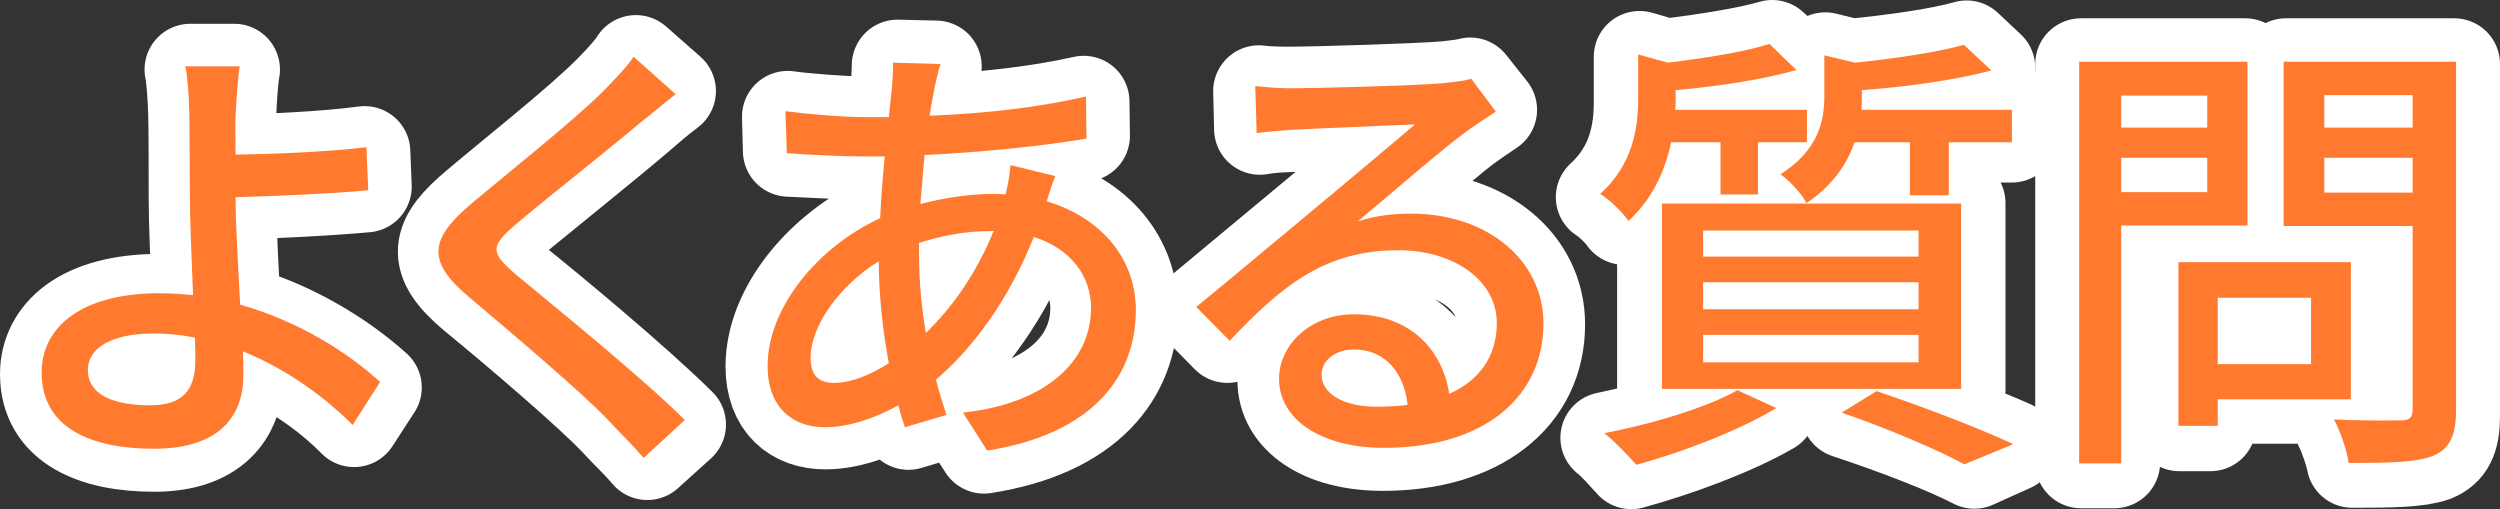
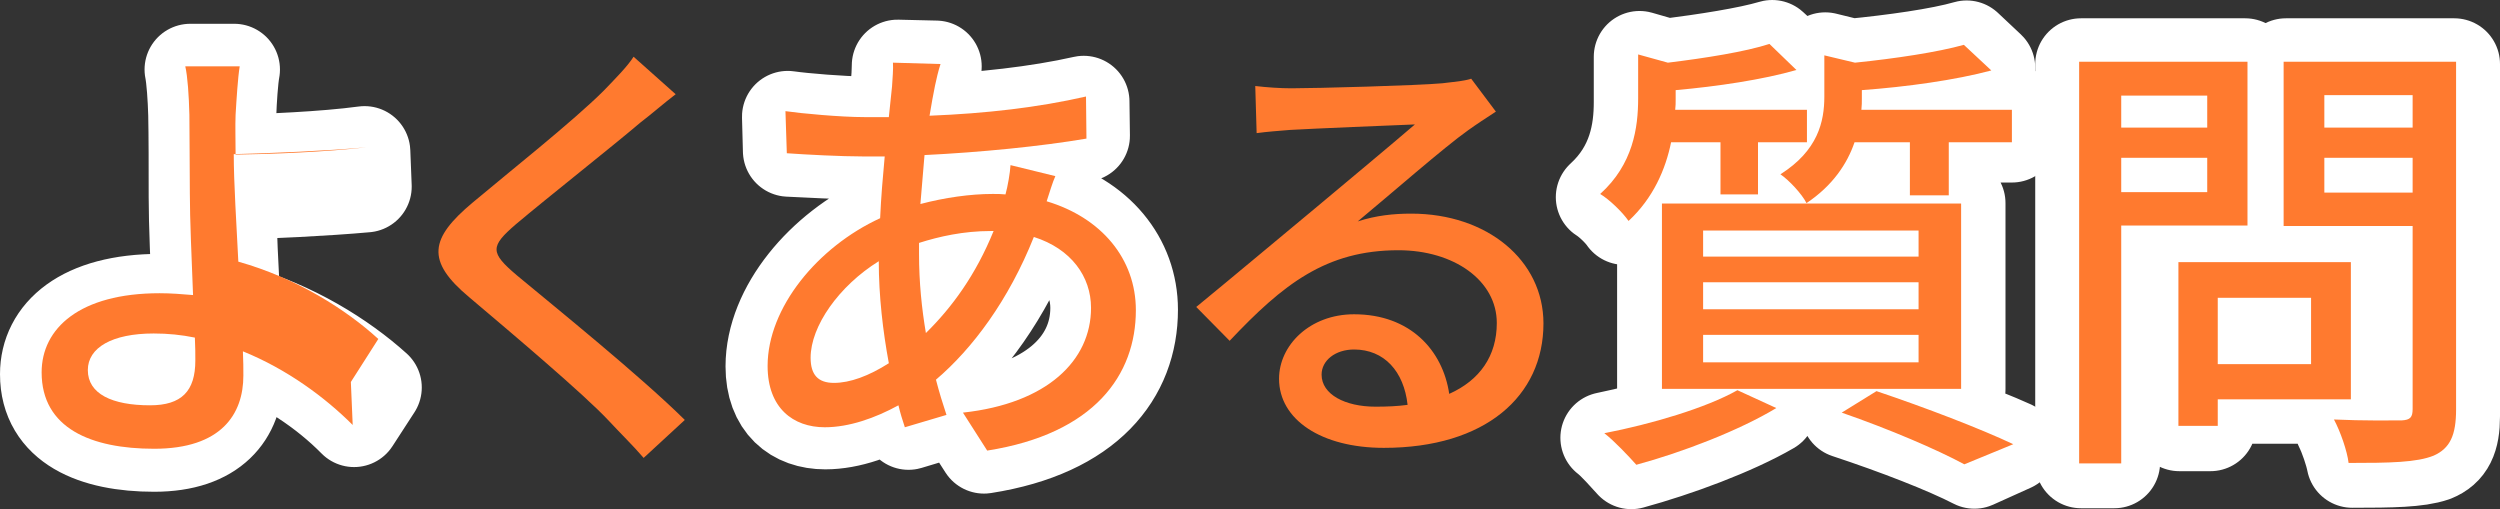
<svg xmlns="http://www.w3.org/2000/svg" id="_レイヤー_2" viewBox="0 0 273.25 55.65">
  <rect x="0" y="0" width="273.25" height="55.65" fill="#333333" stroke="none" />
  <defs>
    <style>.cls-1{fill:#ff7a2f;}.cls-2{isolation:isolate;}.cls-3{fill:none;stroke:#fff;stroke-linejoin:round;stroke-width:10px;}</style>
  </defs>
  <g id="_レイヤー_1-2">
    <g class="cls-2">
      <g class="cls-2">
        <path class="cls-3" d="m25.2,21.55c0,3.25.25,8.05.5,12.35,6.35,1.75,11.8,5.2,15.4,8.45l-2.4,3.7c-3.15-3.2-7.7-6.35-12.85-8.15.05,1.3.1,2.4.1,3.3,0,4.05-2.5,7.55-9.1,7.55s-11.85-2.2-11.85-7.85c0-4.45,3.9-8.15,12.45-8.15,1.4,0,2.8.1,4.2.3-.2-4-.4-8.55-.4-11.5s0-6.95-.05-9.05c-.05-1.8-.2-3.95-.4-4.9h4.8c-.2,1.05-.35,3.4-.4,4.9-.05,1.35,0,3.1,0,5.05,3.95-.1,10.2-.35,14.65-.95l.15,3.8c-4.4.4-10.75.7-14.8.8v.35Zm-3.4,15.25c-1.6-.35-3.2-.5-4.85-.5-5.1,0-8,1.75-8,4.45s2.75,4.25,7.5,4.25c3.65,0,5.4-1.7,5.4-5.1,0-.8-.05-1.85-.05-3.1Z" />
-         <path class="cls-3" d="m73.25,9.95c-1.1.8-2.6,2.1-3.4,2.8-3.45,2.95-10.55,8.65-14.2,11.65-3,2.6-3,3.35.2,6,4.5,3.6,13.65,11.2,18.5,16l-3.6,3.25c-1-1.2-2.35-2.45-3.4-3.6-2.7-2.9-10.95-9.95-15.6-13.75-4.65-3.9-4.15-6.15.35-9.9,3.7-3.15,11.2-9.05,14.55-12.45,1-1,2.3-2.4,2.85-3.3l3.75,3.3Z" />
        <path class="cls-3" d="m113.85,22.15c6.2,1.65,9.9,6.25,9.9,11.7,0,7.1-4.7,13.3-16.2,15.1l-2.15-3.35c8.9-.95,14.4-5.55,14.4-11.95,0-3.75-2.45-7.15-7.1-8.4-2.75,7-6.75,12.45-10.95,16,.4,1.4.8,2.75,1.2,4l-3.65,1.1c-.25-.85-.55-1.75-.8-2.75-2.7,1.65-5.65,2.7-8.3,2.7-3.35,0-5.9-2-5.9-6.25,0-6.35,5.55-12.9,12.35-16,.1-2.5.35-5,.55-7.3-1.05.05-2.05.05-3,.05-2.15,0-6-.2-8-.3l-.1-3.75c1.7.25,6.05.6,8.15.6,1.1,0,2.2,0,3.3-.05.15-1.45.3-2.75.4-3.8.1-.8.15-1.75.15-2.35l4.2.1c-.25.65-.45,1.55-.6,2.2-.2,1.05-.4,2.3-.6,3.75,6.25-.3,12.25-.95,17.35-2.1l.05,3.75c-5.2.85-11.8,1.5-17.85,1.8-.2,1.9-.35,4-.5,6.1,2.75-.85,5.8-1.3,8.3-1.3.6,0,1.2,0,1.8.05l.15-.45c.2-.75.45-2.05.5-2.85l4,1c-.3.65-.7,2-1,2.75l-.05.2Zm-17.35,5.65c-4.8,2.75-8.45,7.65-8.45,11.65,0,2,.95,3,2.8,3s4.3-.85,6.8-2.6c-.7-3.55-1.15-7.5-1.15-11.2v-.85Zm11.9-3.1c-3.2,0-6.05.7-8.4,1.55v1.95c0,3.15.35,6.15.85,9,3.25-3.05,6.2-7.05,8.35-12.5h-.8Z" />
-         <path class="cls-3" d="m163,12c-.9.6-2,1.35-2.75,1.9-2.45,1.85-9.1,7.7-12.9,10.9,2.25-.75,4.5-1.05,6.7-1.05,8.25,0,14.2,5,14.2,11.7,0,8-6.65,13.2-17.1,13.2-6.75,0-10.9-3-10.9-7.1,0-3.4,3.05-6.5,7.65-6.5,6.2,0,9.55,4.15,10.2,8.75,3.9-1.5,6.15-4.35,6.15-8.4,0-4.85-4.9-8.4-11.15-8.4-8.15,0-12.65,3.45-18.95,9.85l-2.9-2.95c4.1-3.4,10.45-8.7,13.35-11.1,2.75-2.3,8.9-7.5,11.35-9.7-2.6.1-12.35.55-14.9.7-1.15.05-2.3.1-3.35.3l-.1-4.15c1.1.15,2.5.15,3.5.15,2.55,0,14.3-.35,16.9-.6,1.45-.15,2.15-.25,2.7-.4l2.3,2.9Zm-8.55,32.75c-.45-3.9-2.8-6.6-6.55-6.6-2.25,0-3.95,1.35-3.95,3.05,0,2.45,2.85,3.85,6.55,3.85,1.4,0,2.75-.1,3.95-.3Z" />
        <path class="cls-3" d="m182.2,14.95c-.5,3-1.8,6.35-4.65,9-.55-.8-1.7-1.9-2.5-2.4,3.55-3.25,4.15-7.2,4.15-10.4v-4.95l2.95.85c4.3-.55,8.85-1.25,11.55-2.05l2.5,2.3c-3.7,1.05-9,1.8-13.7,2.2v2.55h15v2.9h-5.9v6.25h-3.3v-6.25h-6.1Zm11.35,29.7c-4.05,2.35-10.3,4.65-15.25,6-.65-.7-1.9-2.15-2.75-2.8,5.1-1.05,11.1-2.8,14.65-4.8l3.35,1.6Zm-11.8-22.45h32.45v20.35h-32.45v-20.35Zm3.55,5.95h25.2v-3.45h-25.2v3.45Zm0,5.9h25.2v-3.5h-25.2v3.5Zm0,6h25.2v-3.6h-25.2v3.6Zm34.6-28v2.9h-7.4v6.35h-3.35v-6.35h-6.95c-.7,2.4-2.2,4.9-5.2,6.9-.45-.8-1.5-1.95-2.3-2.45,4.05-2.65,4.8-5.85,4.8-8.6v-4.45l2.85.7c4.6-.45,9.65-1.15,12.6-2l2.5,2.35c-3.9,1.05-9.6,1.75-14.65,2.15v1.35c0,.35,0,.75-.05,1.15h17.15Zm-15,31.15c5.4,1.75,11.35,3.9,15,5.55l-4.1,1.85c-3.1-1.6-8.5-3.7-13.95-5.5l3.05-1.9Z" />
        <path class="cls-3" d="m231.1,24.5v26.05h-3.65V7h17.95v17.5h-14.3Zm0-14.5v4.2h10.75v-4.2h-10.75Zm10.75,11.5v-4.55h-10.75v4.55h10.75Zm-.25,22v3h-3.4v-17.55h18.6v14.55h-15.2Zm0-11.4v8.25h11.75v-8.25h-11.75Zm26.65,13.4c0,2.45-.6,3.7-2.2,4.35-1.75.6-4.6.65-8.95.65-.2-1.05-.8-2.8-1.3-3.8,3.25.15,6.5.1,7.5.05.9,0,1.2-.3,1.2-1.25v-21h-14.65V7h18.4v38.5Zm-14.85-35.55v4.25h11.1v-4.25h-11.1Zm11.1,11.6v-4.6h-11.1v4.6h11.1Z" />
      </g>
    </g>
    <g class="cls-2">
      <g class="cls-2">
-         <path class="cls-1" d="m38.55,46.45c-3.05-3.05-7.2-6.1-12-8.05.05,1.05.05,1.95.05,2.65,0,4.2-2.4,8-9.75,8-6.9,0-12.3-2.25-12.3-8.35,0-4.8,4.15-8.65,12.9-8.65,1.25,0,2.45.1,3.65.2-.15-3.9-.35-8.3-.35-11.1,0-2.95-.05-6.5-.05-8.6-.05-2.1-.2-4.25-.45-5.3h5.95c-.2,1.2-.35,3.6-.45,5.3-.05,1.25,0,2.75,0,4.35,3.95-.05,10-.3,14.3-.8l.2,4.7c-4.35.4-10.5.65-14.5.75,0,3.15.3,7.7.5,11.75,6.4,1.8,11.8,5.25,15.3,8.45l-3,4.7Zm-17.25-9.55c-1.45-.3-2.95-.45-4.5-.45-4.55,0-7.2,1.55-7.2,4,0,2.6,2.65,3.85,6.8,3.85,3.45,0,4.95-1.55,4.95-4.9,0-.65,0-1.5-.05-2.5Z" />
+         <path class="cls-1" d="m38.55,46.45c-3.05-3.05-7.2-6.1-12-8.05.05,1.05.05,1.95.05,2.65,0,4.2-2.4,8-9.75,8-6.9,0-12.3-2.25-12.3-8.35,0-4.8,4.15-8.65,12.9-8.65,1.25,0,2.45.1,3.65.2-.15-3.9-.35-8.3-.35-11.1,0-2.95-.05-6.5-.05-8.6-.05-2.1-.2-4.25-.45-5.3h5.95c-.2,1.2-.35,3.6-.45,5.3-.05,1.25,0,2.75,0,4.35,3.95-.05,10-.3,14.3-.8c-4.35.4-10.5.65-14.5.75,0,3.15.3,7.7.5,11.75,6.4,1.8,11.8,5.25,15.3,8.45l-3,4.7Zm-17.25-9.55c-1.45-.3-2.95-.45-4.5-.45-4.55,0-7.2,1.55-7.2,4,0,2.6,2.65,3.85,6.8,3.85,3.45,0,4.95-1.55,4.95-4.9,0-.65,0-1.5-.05-2.5Z" />
        <path class="cls-1" d="m73.85,10.3c-1.25.95-2.8,2.3-3.8,3.05-3.3,2.8-10.15,8.2-13.65,11.15-2.85,2.45-2.85,3.1.1,5.6,4.15,3.45,13.5,11,18.35,15.8l-4.5,4.15c-1.2-1.4-2.6-2.75-3.8-4.05-2.7-2.9-10.7-9.65-15.25-13.5-4.8-4-4.3-6.45.35-10.35,3.8-3.2,11-8.9,14.35-12.25,1.15-1.2,2.6-2.65,3.25-3.7l4.6,4.1Z" />
        <path class="cls-1" d="m115.35,19.25c-.3.65-.65,1.85-.95,2.75,6,1.8,9.75,6.3,9.75,11.9,0,7.05-4.5,13.5-16.25,15.35l-2.65-4.15c9.2-1,14-5.7,14-11.45,0-3.4-2.15-6.45-6.25-7.75-2.75,6.9-6.7,12.2-10.7,15.6.35,1.35.75,2.65,1.15,3.85l-4.55,1.35c-.25-.75-.5-1.55-.7-2.4-2.55,1.4-5.4,2.4-8.05,2.4-3.45,0-6.25-2.1-6.25-6.7,0-6.35,5.45-13,12.3-16.15.1-2.3.3-4.6.5-6.75h-2.4c-2.35,0-6.2-.2-8.3-.35l-.15-4.6c1.7.25,6.05.65,8.6.65h2.7l.35-3.35c.05-.85.15-1.9.1-2.6l5.2.15c-.25.75-.45,1.65-.6,2.35-.2.95-.4,2.1-.6,3.3,6.2-.25,11.85-.9,17.1-2.1l.05,4.6c-5,.85-11.6,1.5-17.7,1.8-.15,1.7-.3,3.5-.45,5.35,2.65-.7,5.45-1.1,7.9-1.1.5,0,.95,0,1.4.05.25-.9.5-2.35.55-3.2l4.9,1.2Zm-18.2,20.45c-.65-3.5-1.1-7.35-1.1-11.15-4.35,2.7-7.45,7.1-7.45,10.55,0,1.85.8,2.75,2.55,2.75s3.8-.75,6-2.15Zm3.3-11.95c0,3.1.3,6,.75,8.65,2.85-2.8,5.45-6.35,7.4-11.15h-.3c-3,0-5.65.6-7.85,1.3v1.2Z" />
        <path class="cls-1" d="m163.5,12.2c-1,.65-2.15,1.4-3.05,2.05-2.55,1.8-8.55,7.05-12.05,9.95,2-.65,3.9-.85,5.85-.85,8.3,0,14.45,5.1,14.45,12,0,7.95-6.35,13.6-17.45,13.6-6.85,0-11.45-3.1-11.45-7.55,0-3.65,3.35-7.05,8.2-7.05,6.15,0,9.7,3.95,10.4,8.7,3.35-1.5,5.2-4.15,5.2-7.75,0-4.65-4.7-7.95-10.75-7.95-7.9,0-12.6,3.7-18.45,9.9l-3.65-3.7c3.85-3.15,10.05-8.35,12.95-10.75,2.75-2.3,8.45-7.05,10.95-9.2-2.6.1-11.05.45-13.65.6-1.25.1-2.55.2-3.65.35l-.15-5.15c1.25.15,2.75.25,3.95.25,2.6,0,13.8-.3,16.5-.55,1.7-.2,2.6-.3,3.15-.5l2.7,3.6Zm-9.65,32.05c-.4-3.65-2.55-6.05-5.85-6.05-2.05,0-3.55,1.2-3.55,2.75,0,2.15,2.55,3.5,5.9,3.5,1.25,0,2.4-.05,3.5-.2Z" />
        <path class="cls-1" d="m182.65,15.55c-.6,2.95-1.95,6.1-4.65,8.6-.65-.95-2.1-2.35-3.1-2.95,3.6-3.25,4.15-7.25,4.15-10.45v-4.8l3.25.9c4.1-.5,8.5-1.2,11.1-2.05l2.95,2.85c-3.65,1.05-8.65,1.8-13.2,2.2v1.05c0,.35,0,.7-.05,1.1h14.4v3.55h-5.35v5.7h-4.1v-5.7h-5.4Zm11.5,29.05c-4.05,2.45-10.3,4.85-15.3,6.2-.8-.9-2.45-2.65-3.5-3.45,5.15-1,11.1-2.75,14.55-4.7l4.25,1.95Zm-12.5-22.35h32.7v20.25h-32.7v-20.25Zm4.5,5.8h23.55v-2.85h-23.55v2.85Zm0,5.75h23.55v-2.95h-23.55v2.95Zm0,5.8h23.55v-3h-23.55v3Zm16.55-24.05c-.8,2.35-2.4,4.75-5.25,6.65-.5-1-1.9-2.5-2.85-3.15,4.1-2.6,4.8-5.75,4.8-8.5v-4.5l3.35.8c4.4-.45,9.05-1.15,11.9-1.95l3,2.8c-3.9,1.05-9.3,1.8-14.15,2.15v.9c0,.4,0,.8-.05,1.25h16.45v3.55h-6.9v5.8h-4.25v-5.8h-6.05Zm2.4,27.2c5.35,1.8,11.35,4.1,14.95,5.8l-5.35,2.2c-2.95-1.6-8.2-3.85-13.4-5.65l3.8-2.35Z" />
        <path class="cls-1" d="m231.85,24.65v26h-4.6V6.75h18.4v17.9h-13.8Zm0-14.2v3.5h9.4v-3.5h-9.4Zm9.4,10.55v-3.75h-9.4v3.75h9.4Zm1.15,22.65v2.9h-4.3v-17.9h18.85v15h-14.55Zm0-11.1v7.25h10.2v-7.25h-10.2Zm26.05,12.2c0,2.8-.65,4.25-2.45,5.05-1.85.75-4.8.8-9.3.8-.15-1.3-.9-3.45-1.6-4.75,3.15.15,6.4.1,7.4.1.95-.05,1.2-.35,1.2-1.25v-20h-14.1V6.75h18.85v38Zm-14.4-34.35v3.55h9.65v-3.55h-9.65Zm9.65,10.65v-3.8h-9.65v3.8h9.65Z" />
      </g>
    </g>
  </g>
</svg>